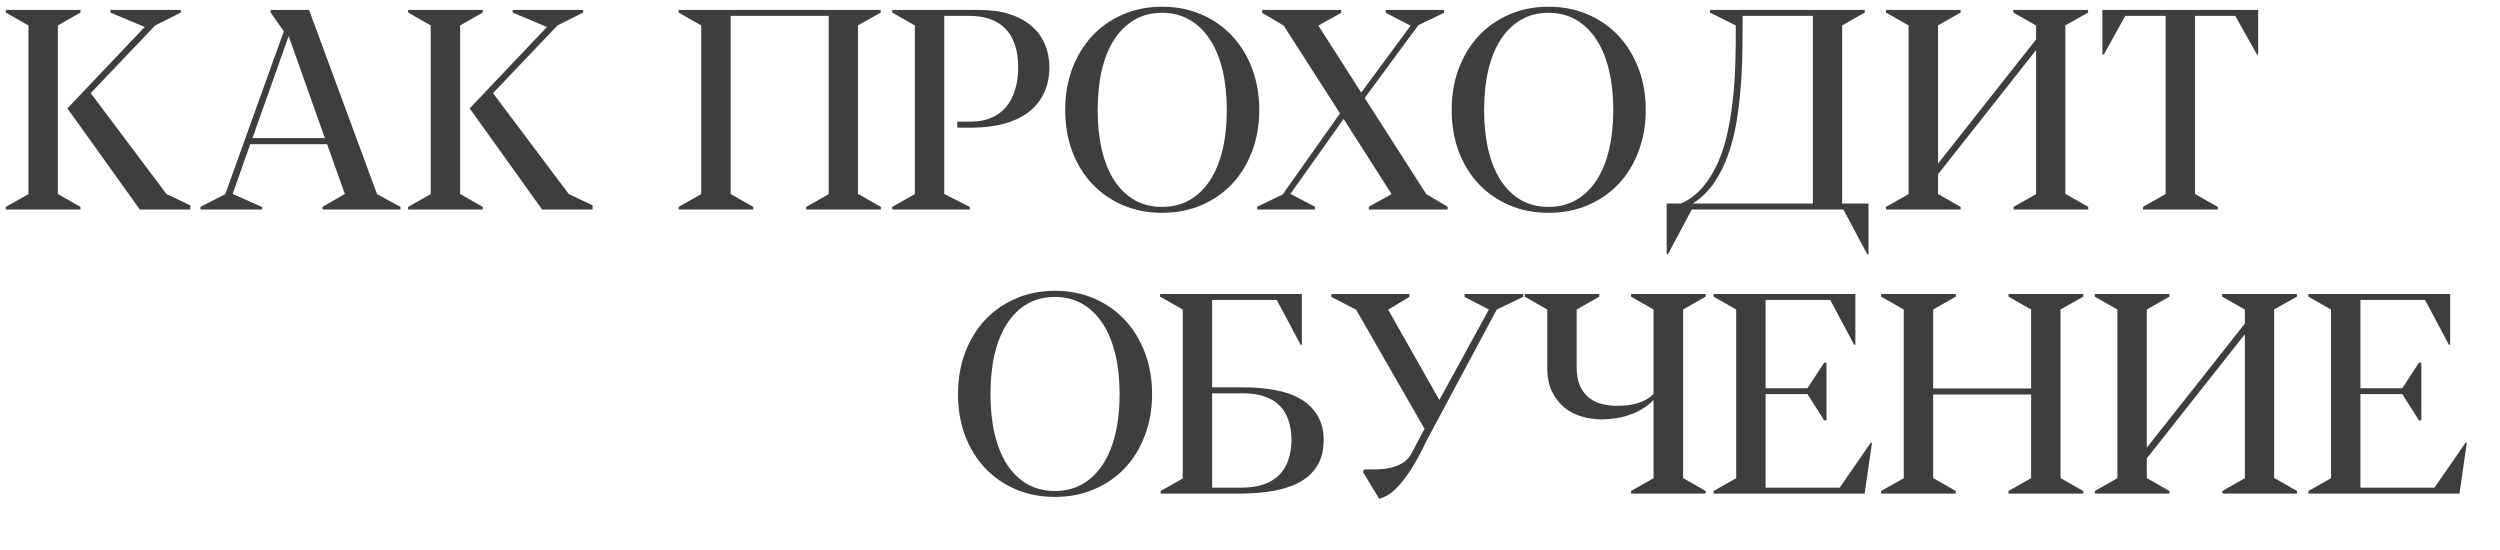
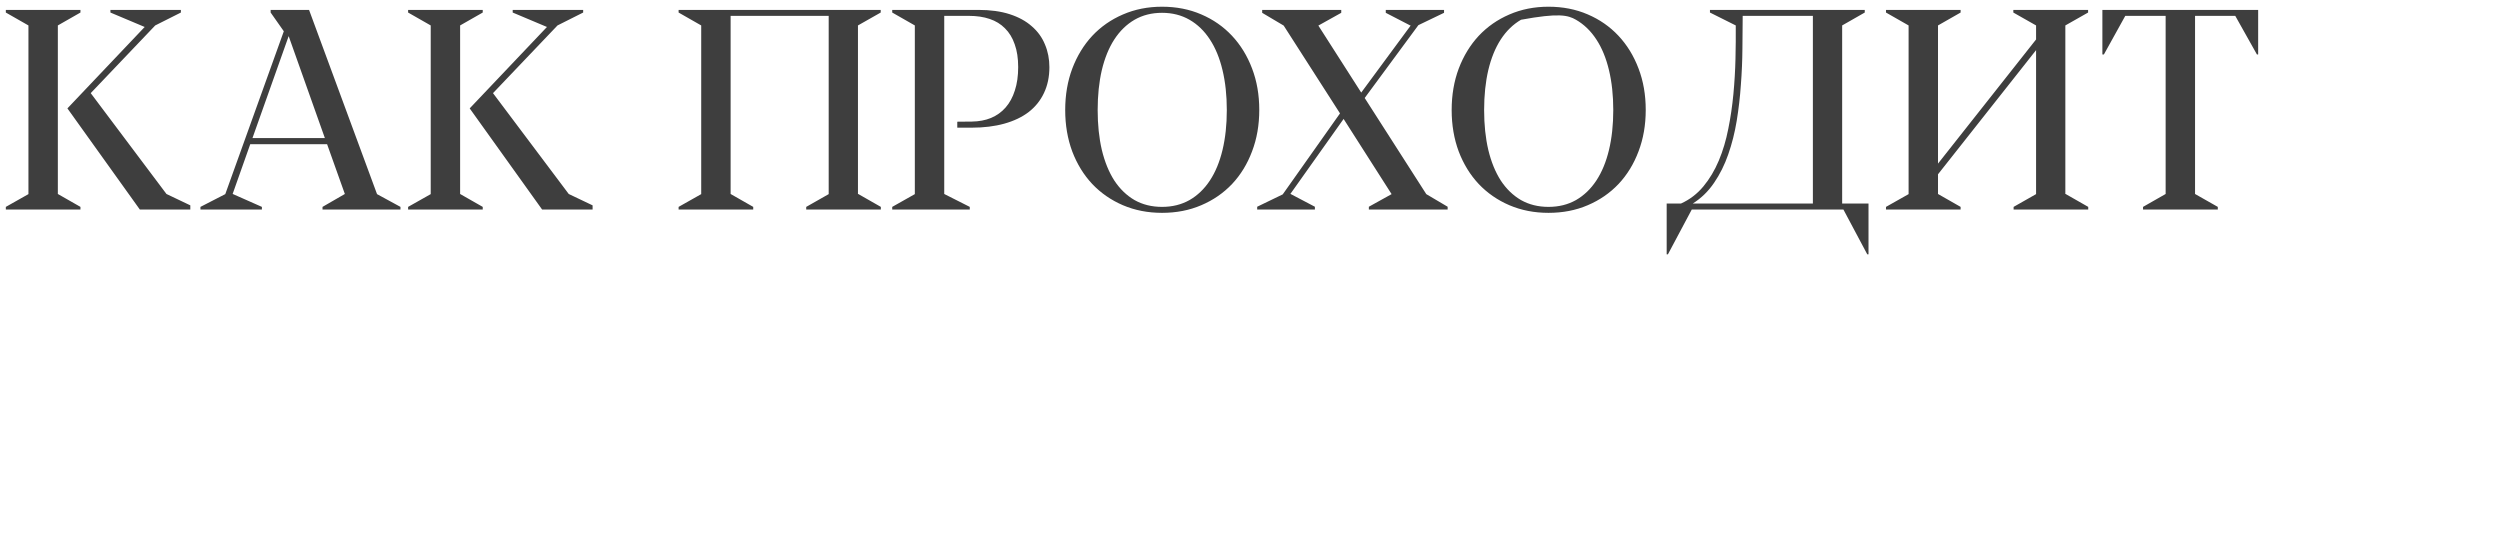
<svg xmlns="http://www.w3.org/2000/svg" width="704" height="155" viewBox="0 0 704 155" fill="none">
-   <path d="M1.641 3.531L8.008 7.164V54.664L1.641 58.258V59H22.656V58.258L16.289 54.625V7.164L22.656 3.531V2.789H1.641V3.531ZM18.984 30.523L39.375 59H53.594V57.828L46.875 54.625L25.547 26.227L43.711 7.164L50.938 3.531V2.789H31.094V3.531L40.742 7.594L18.984 30.523ZM91.484 38.883H71.094L81.289 10.172L91.484 38.883ZM106.172 54.664L87.031 2.789H76.211V3.531L79.922 8.805L63.438 54.664L56.445 58.258V59H73.75V58.258L65.547 54.625H65.508L70.469 40.602H92.109L97.109 54.625L90.82 58.258V59H112.773V58.258L106.172 54.664ZM114.922 3.531L121.289 7.164V54.664L114.922 58.258V59H135.938V58.258L129.57 54.625V7.164L135.938 3.531V2.789H114.922V3.531ZM132.266 30.523L152.656 59H166.875V57.828L160.156 54.625L138.828 26.227L156.992 7.164L164.219 3.531V2.789H144.375V3.531L154.023 7.594L132.266 30.523ZM191.094 2.789V3.531L197.461 7.164V54.664L191.094 58.258V59H212.109V58.258L205.742 54.625V4.469H233.359V54.664L227.031 58.258V59H248.047V58.258L241.68 54.625H241.602V7.164L248.008 3.531V2.789H191.094ZM269.57 34.273V35.953H273.594C277.031 35.953 280.104 35.575 282.812 34.82C285.521 34.065 287.812 32.971 289.688 31.539C291.562 30.081 292.995 28.297 293.984 26.188C295 24.052 295.508 21.63 295.508 18.922C295.508 16.604 295.091 14.469 294.258 12.516C293.451 10.537 292.214 8.831 290.547 7.398C288.906 5.94 286.836 4.807 284.336 4C281.836 3.193 278.893 2.789 275.508 2.789H251.25V3.531L257.617 7.164V54.664L251.25 58.258V59H273.086V58.258L265.898 54.625V4.469H272.891C275.052 4.469 276.979 4.755 278.672 5.328C280.391 5.901 281.836 6.786 283.008 7.984C284.206 9.156 285.117 10.654 285.742 12.477C286.393 14.273 286.719 16.409 286.719 18.883C286.719 21.383 286.406 23.583 285.781 25.484C285.182 27.385 284.31 28.987 283.164 30.289C282.044 31.565 280.677 32.542 279.062 33.219C277.474 33.87 275.677 34.208 273.672 34.234L269.57 34.273ZM327.227 1.891C323.242 1.891 319.57 2.62 316.211 4.078C312.878 5.51 310 7.516 307.578 10.094C305.182 12.672 303.307 15.745 301.953 19.312C300.625 22.854 299.961 26.747 299.961 30.992C299.961 35.211 300.625 39.104 301.953 42.672C303.307 46.214 305.182 49.26 307.578 51.812C310 54.365 312.878 56.357 316.211 57.789C319.57 59.221 323.242 59.938 327.227 59.938C331.263 59.938 334.948 59.221 338.281 57.789C341.641 56.357 344.531 54.365 346.953 51.812C349.375 49.234 351.25 46.175 352.578 42.633C353.932 39.091 354.609 35.198 354.609 30.953C354.609 26.708 353.932 22.815 352.578 19.273C351.224 15.706 349.336 12.633 346.914 10.055C344.492 7.477 341.602 5.471 338.242 4.039C334.909 2.607 331.237 1.891 327.227 1.891ZM309.102 30.992C309.102 26.852 309.492 23.102 310.273 19.742C311.081 16.357 312.253 13.479 313.789 11.109C315.352 8.714 317.253 6.865 319.492 5.562C321.758 4.26 324.336 3.609 327.227 3.609C330.117 3.609 332.695 4.26 334.961 5.562C337.227 6.865 339.141 8.714 340.703 11.109C342.266 13.479 343.451 16.357 344.258 19.742C345.065 23.102 345.469 26.852 345.469 30.992C345.469 35.133 345.065 38.883 344.258 42.242C343.451 45.602 342.266 48.466 340.703 50.836C339.141 53.206 337.227 55.042 334.961 56.344C332.695 57.62 330.117 58.258 327.227 58.258C324.336 58.258 321.758 57.62 319.492 56.344C317.253 55.042 315.352 53.206 313.789 50.836C312.253 48.44 311.081 45.562 310.273 42.203C309.492 38.844 309.102 35.107 309.102 30.992ZM397.109 7.164H397.266L383.32 26.07L371.25 7.203L377.695 3.609V2.789H355.43V3.609L361.484 7.203L377.344 31.93L361.211 54.742L354.023 58.219V59H370.273V58.219L363.438 54.625H363.359L378.359 33.492L391.875 54.664L385.469 58.219V59H407.656V58.219L401.641 54.664L384.297 27.594L399.414 7.086L406.641 3.609V2.789H390.234V3.609L397.109 7.164ZM436.055 1.891C432.07 1.891 428.398 2.62 425.039 4.078C421.706 5.51 418.828 7.516 416.406 10.094C414.01 12.672 412.135 15.745 410.781 19.312C409.453 22.854 408.789 26.747 408.789 30.992C408.789 35.211 409.453 39.104 410.781 42.672C412.135 46.214 414.01 49.26 416.406 51.812C418.828 54.365 421.706 56.357 425.039 57.789C428.398 59.221 432.07 59.938 436.055 59.938C440.091 59.938 443.776 59.221 447.109 57.789C450.469 56.357 453.359 54.365 455.781 51.812C458.203 49.234 460.078 46.175 461.406 42.633C462.76 39.091 463.438 35.198 463.438 30.953C463.438 26.708 462.76 22.815 461.406 19.273C460.052 15.706 458.164 12.633 455.742 10.055C453.32 7.477 450.43 5.471 447.07 4.039C443.737 2.607 440.065 1.891 436.055 1.891ZM417.93 30.992C417.93 26.852 418.32 23.102 419.102 19.742C419.909 16.357 421.081 13.479 422.617 11.109C424.18 8.714 426.081 6.865 428.32 5.562C430.586 4.26 433.164 3.609 436.055 3.609C438.945 3.609 441.523 4.26 443.789 5.562C446.055 6.865 447.969 8.714 449.531 11.109C451.094 13.479 452.279 16.357 453.086 19.742C453.893 23.102 454.297 26.852 454.297 30.992C454.297 35.133 453.893 38.883 453.086 42.242C452.279 45.602 451.094 48.466 449.531 50.836C447.969 53.206 446.055 55.042 443.789 56.344C441.523 57.62 438.945 58.258 436.055 58.258C433.164 58.258 430.586 57.62 428.32 56.344C426.081 55.042 424.18 53.206 422.617 50.836C421.081 48.44 419.909 45.562 419.102 42.203C418.32 38.844 417.93 35.107 417.93 30.992ZM476.68 57.32C479.076 55.81 481.081 53.857 482.695 51.461C484.336 49.065 485.664 46.396 486.68 43.453C487.721 40.484 488.516 37.333 489.062 34C489.609 30.641 490 27.255 490.234 23.844C490.495 20.406 490.638 17.034 490.664 13.727C490.69 10.419 490.716 7.333 490.742 4.469H510.508V57.32H476.68ZM526.172 57.32H518.75V7.164L525.117 3.531V2.789H481.523V3.531L488.789 7.164C488.815 10.107 488.789 13.232 488.711 16.539C488.633 19.846 488.438 23.167 488.125 26.5C487.812 29.833 487.331 33.102 486.68 36.305C486.055 39.508 485.169 42.477 484.023 45.211C482.878 47.945 481.432 50.367 479.688 52.477C477.943 54.586 475.833 56.2 473.359 57.32H469.336V71.617H469.688L476.406 59H519.102L525.82 71.617H526.172V57.32ZM588.008 2.789H566.953V3.531L573.359 7.164V11.109L545.742 46.07V7.164L552.109 3.531V2.789H531.094V3.531L537.461 7.164V54.664L531.094 58.258V59H552.109V58.258L545.742 54.625V49.078L573.359 14.117V54.664L567.031 58.258V59H588.047V58.258L581.68 54.625H581.602V7.164L588.008 3.531V2.789ZM629.453 4.469L635.547 15.328H635.898V2.789H592.031V15.328H592.461L598.477 4.469H609.844V54.625L603.477 58.258V59H624.531V58.258L618.125 54.625V4.469H629.453Z" fill="#3E3E3E" />
-   <path d="M297.039 81.891C293.055 81.891 289.383 82.62 286.023 84.078C282.69 85.51 279.812 87.516 277.391 90.094C274.995 92.672 273.12 95.745 271.766 99.312C270.438 102.854 269.773 106.747 269.773 110.992C269.773 115.211 270.438 119.104 271.766 122.672C273.12 126.214 274.995 129.26 277.391 131.812C279.812 134.365 282.69 136.357 286.023 137.789C289.383 139.221 293.055 139.938 297.039 139.938C301.076 139.938 304.76 139.221 308.094 137.789C311.453 136.357 314.344 134.365 316.766 131.812C319.188 129.234 321.062 126.174 322.391 122.633C323.745 119.091 324.422 115.198 324.422 110.953C324.422 106.708 323.745 102.815 322.391 99.273C321.036 95.706 319.148 92.633 316.727 90.055C314.305 87.477 311.414 85.471 308.055 84.039C304.721 82.607 301.049 81.891 297.039 81.891ZM278.914 110.992C278.914 106.852 279.305 103.102 280.086 99.742C280.893 96.357 282.065 93.479 283.602 91.109C285.164 88.713 287.065 86.865 289.305 85.562C291.57 84.26 294.148 83.609 297.039 83.609C299.93 83.609 302.508 84.26 304.773 85.562C307.039 86.865 308.953 88.713 310.516 91.109C312.078 93.479 313.263 96.357 314.07 99.742C314.878 103.102 315.281 106.852 315.281 110.992C315.281 115.133 314.878 118.883 314.07 122.242C313.263 125.602 312.078 128.466 310.516 130.836C308.953 133.206 307.039 135.042 304.773 136.344C302.508 137.62 299.93 138.258 297.039 138.258C294.148 138.258 291.57 137.62 289.305 136.344C287.065 135.042 285.164 133.206 283.602 130.836C282.065 128.44 280.893 125.562 280.086 122.203C279.305 118.844 278.914 115.107 278.914 110.992ZM350.164 110.758C352.508 110.758 354.526 111.07 356.219 111.695C357.938 112.294 359.344 113.167 360.438 114.312C361.531 115.458 362.339 116.839 362.859 118.453C363.406 120.042 363.68 121.839 363.68 123.844C363.68 125.901 363.393 127.763 362.82 129.43C362.273 131.096 361.427 132.516 360.281 133.688C359.135 134.859 357.677 135.758 355.906 136.383C354.135 137.008 352.052 137.32 349.656 137.32H341.336V110.758H350.164ZM341.336 84.469H359.539L366.258 97.086H366.609V82.789H326.688V83.531L333.055 87.164V134.742L326.844 138.258V139H349.109C352.833 139 356.154 138.714 359.07 138.141C362.013 137.568 364.487 136.682 366.492 135.484C368.523 134.26 370.073 132.698 371.141 130.797C372.208 128.896 372.742 126.617 372.742 123.961C372.742 121.201 372.156 118.87 370.984 116.969C369.839 115.068 368.263 113.531 366.258 112.359C364.253 111.188 361.883 110.354 359.148 109.859C356.414 109.339 353.458 109.078 350.281 109.078H341.336V84.469ZM412.43 83.609L419.266 87.164L405.32 112.633L390.906 87.203L396.883 83.609V82.789H374.93V83.609L381.844 87.203H381.883L401.141 120.758L397.352 127.906C396.753 128.974 395.945 129.807 394.93 130.406C393.94 130.979 392.859 131.409 391.688 131.695C390.516 131.956 389.305 132.112 388.055 132.164C386.831 132.19 385.672 132.203 384.578 132.203H384.109L383.836 132.945L388.367 140.445C388.992 140.315 389.734 140.016 390.594 139.547C391.453 139.104 392.443 138.297 393.562 137.125C394.682 135.953 395.919 134.339 397.273 132.281C398.654 130.198 400.138 127.464 401.727 124.078L421.492 87.164L428.914 83.609V82.789H412.43V83.609ZM459.305 83.531L465.633 87.164V110.914C464.956 111.617 464.201 112.19 463.367 112.633C462.56 113.049 461.701 113.388 460.789 113.648C459.904 113.883 458.992 114.052 458.055 114.156C457.143 114.234 456.232 114.273 455.32 114.273C453.81 114.273 452.365 114.091 450.984 113.727C449.604 113.362 448.393 112.763 447.352 111.93C446.336 111.07 445.516 109.951 444.891 108.57C444.292 107.164 443.992 105.445 443.992 103.414V87.164L450.359 83.531V82.789H429.344V83.531L435.711 87.164V103.727C435.711 106.305 436.167 108.505 437.078 110.328C437.99 112.151 439.161 113.648 440.594 114.82C442.052 115.966 443.693 116.799 445.516 117.32C447.339 117.841 449.161 118.102 450.984 118.102C452.339 118.102 453.68 117.997 455.008 117.789C456.362 117.581 457.664 117.255 458.914 116.812C460.19 116.37 461.388 115.81 462.508 115.133C463.654 114.43 464.695 113.596 465.633 112.633V134.664L459.305 138.258V139H480.32V138.258L473.953 134.625V87.164L480.32 83.531V82.789H459.305V83.531ZM508.992 109.312H497.195V84.469H515.398L522.117 97.086H522.469V82.789H482.547V83.531L488.914 87.164V134.664L482.547 138.258V139H525.086L527.156 124.703L526.805 124.664L518.055 137.32H497.195V110.992H508.992L513.68 118.375H514.344V102.125H513.68L508.992 109.312ZM565.594 139H586.648V138.258L580.242 134.625V87.164L586.648 83.531V82.789H565.594V83.531L571.961 87.164V109.391H544.383V87.164L550.75 83.531V82.789H529.734V83.531L536.102 87.164V134.664L529.734 138.258V139H550.75V138.258L544.383 134.625V111.109H571.961V134.664L565.594 138.258V139ZM646.805 82.789H625.75V83.531L632.156 87.164V91.109L604.539 126.07V87.164L610.906 83.531V82.789H589.891V83.531L596.258 87.164V134.664L589.891 138.258V139H610.906V138.258L604.539 134.625V129.078L632.156 94.117V134.664L625.828 138.258V139H646.844V138.258L640.477 134.625H640.398V87.164L646.805 83.531V82.789ZM676.492 109.312H664.695V84.469H682.898L689.617 97.086H689.969V82.789H650.047V83.531L656.414 87.164V134.664L650.047 138.258V139H692.586L694.656 124.703L694.305 124.664L685.555 137.32H664.695V110.992H676.492L681.18 118.375H681.844V102.125H681.18L676.492 109.312Z" fill="#3E3E3E" />
+   <path d="M1.641 3.531L8.008 7.164V54.664L1.641 58.258V59H22.656V58.258L16.289 54.625V7.164L22.656 3.531V2.789H1.641V3.531ZM18.984 30.523L39.375 59H53.594V57.828L46.875 54.625L25.547 26.227L43.711 7.164L50.938 3.531V2.789H31.094V3.531L40.742 7.594L18.984 30.523ZM91.484 38.883H71.094L81.289 10.172L91.484 38.883ZM106.172 54.664L87.031 2.789H76.211V3.531L79.922 8.805L63.438 54.664L56.445 58.258V59H73.75V58.258L65.547 54.625H65.508L70.469 40.602H92.109L97.109 54.625L90.82 58.258V59H112.773V58.258L106.172 54.664ZM114.922 3.531L121.289 7.164V54.664L114.922 58.258V59H135.938V58.258L129.57 54.625V7.164L135.938 3.531V2.789H114.922V3.531ZM132.266 30.523L152.656 59H166.875V57.828L160.156 54.625L138.828 26.227L156.992 7.164L164.219 3.531V2.789H144.375V3.531L154.023 7.594L132.266 30.523ZM191.094 2.789V3.531L197.461 7.164V54.664L191.094 58.258V59H212.109V58.258L205.742 54.625V4.469H233.359V54.664L227.031 58.258V59H248.047V58.258L241.68 54.625H241.602V7.164L248.008 3.531V2.789H191.094ZM269.57 34.273V35.953H273.594C277.031 35.953 280.104 35.575 282.812 34.82C285.521 34.065 287.812 32.971 289.688 31.539C291.562 30.081 292.995 28.297 293.984 26.188C295 24.052 295.508 21.63 295.508 18.922C295.508 16.604 295.091 14.469 294.258 12.516C293.451 10.537 292.214 8.831 290.547 7.398C288.906 5.94 286.836 4.807 284.336 4C281.836 3.193 278.893 2.789 275.508 2.789H251.25V3.531L257.617 7.164V54.664L251.25 58.258V59H273.086V58.258L265.898 54.625V4.469H272.891C275.052 4.469 276.979 4.755 278.672 5.328C280.391 5.901 281.836 6.786 283.008 7.984C284.206 9.156 285.117 10.654 285.742 12.477C286.393 14.273 286.719 16.409 286.719 18.883C286.719 21.383 286.406 23.583 285.781 25.484C285.182 27.385 284.31 28.987 283.164 30.289C282.044 31.565 280.677 32.542 279.062 33.219C277.474 33.87 275.677 34.208 273.672 34.234L269.57 34.273ZM327.227 1.891C323.242 1.891 319.57 2.62 316.211 4.078C312.878 5.51 310 7.516 307.578 10.094C305.182 12.672 303.307 15.745 301.953 19.312C300.625 22.854 299.961 26.747 299.961 30.992C299.961 35.211 300.625 39.104 301.953 42.672C303.307 46.214 305.182 49.26 307.578 51.812C310 54.365 312.878 56.357 316.211 57.789C319.57 59.221 323.242 59.938 327.227 59.938C331.263 59.938 334.948 59.221 338.281 57.789C341.641 56.357 344.531 54.365 346.953 51.812C349.375 49.234 351.25 46.175 352.578 42.633C353.932 39.091 354.609 35.198 354.609 30.953C354.609 26.708 353.932 22.815 352.578 19.273C351.224 15.706 349.336 12.633 346.914 10.055C344.492 7.477 341.602 5.471 338.242 4.039C334.909 2.607 331.237 1.891 327.227 1.891ZM309.102 30.992C309.102 26.852 309.492 23.102 310.273 19.742C311.081 16.357 312.253 13.479 313.789 11.109C315.352 8.714 317.253 6.865 319.492 5.562C321.758 4.26 324.336 3.609 327.227 3.609C330.117 3.609 332.695 4.26 334.961 5.562C337.227 6.865 339.141 8.714 340.703 11.109C342.266 13.479 343.451 16.357 344.258 19.742C345.065 23.102 345.469 26.852 345.469 30.992C345.469 35.133 345.065 38.883 344.258 42.242C343.451 45.602 342.266 48.466 340.703 50.836C339.141 53.206 337.227 55.042 334.961 56.344C332.695 57.62 330.117 58.258 327.227 58.258C324.336 58.258 321.758 57.62 319.492 56.344C317.253 55.042 315.352 53.206 313.789 50.836C312.253 48.44 311.081 45.562 310.273 42.203C309.492 38.844 309.102 35.107 309.102 30.992ZM397.109 7.164H397.266L383.32 26.07L371.25 7.203L377.695 3.609V2.789H355.43V3.609L361.484 7.203L377.344 31.93L361.211 54.742L354.023 58.219V59H370.273V58.219L363.438 54.625H363.359L378.359 33.492L391.875 54.664L385.469 58.219V59H407.656V58.219L401.641 54.664L384.297 27.594L399.414 7.086L406.641 3.609V2.789H390.234V3.609L397.109 7.164ZM436.055 1.891C432.07 1.891 428.398 2.62 425.039 4.078C421.706 5.51 418.828 7.516 416.406 10.094C414.01 12.672 412.135 15.745 410.781 19.312C409.453 22.854 408.789 26.747 408.789 30.992C408.789 35.211 409.453 39.104 410.781 42.672C412.135 46.214 414.01 49.26 416.406 51.812C418.828 54.365 421.706 56.357 425.039 57.789C428.398 59.221 432.07 59.938 436.055 59.938C440.091 59.938 443.776 59.221 447.109 57.789C450.469 56.357 453.359 54.365 455.781 51.812C458.203 49.234 460.078 46.175 461.406 42.633C462.76 39.091 463.438 35.198 463.438 30.953C463.438 26.708 462.76 22.815 461.406 19.273C460.052 15.706 458.164 12.633 455.742 10.055C453.32 7.477 450.43 5.471 447.07 4.039C443.737 2.607 440.065 1.891 436.055 1.891ZM417.93 30.992C417.93 26.852 418.32 23.102 419.102 19.742C419.909 16.357 421.081 13.479 422.617 11.109C424.18 8.714 426.081 6.865 428.32 5.562C438.945 3.609 441.523 4.26 443.789 5.562C446.055 6.865 447.969 8.714 449.531 11.109C451.094 13.479 452.279 16.357 453.086 19.742C453.893 23.102 454.297 26.852 454.297 30.992C454.297 35.133 453.893 38.883 453.086 42.242C452.279 45.602 451.094 48.466 449.531 50.836C447.969 53.206 446.055 55.042 443.789 56.344C441.523 57.62 438.945 58.258 436.055 58.258C433.164 58.258 430.586 57.62 428.32 56.344C426.081 55.042 424.18 53.206 422.617 50.836C421.081 48.44 419.909 45.562 419.102 42.203C418.32 38.844 417.93 35.107 417.93 30.992ZM476.68 57.32C479.076 55.81 481.081 53.857 482.695 51.461C484.336 49.065 485.664 46.396 486.68 43.453C487.721 40.484 488.516 37.333 489.062 34C489.609 30.641 490 27.255 490.234 23.844C490.495 20.406 490.638 17.034 490.664 13.727C490.69 10.419 490.716 7.333 490.742 4.469H510.508V57.32H476.68ZM526.172 57.32H518.75V7.164L525.117 3.531V2.789H481.523V3.531L488.789 7.164C488.815 10.107 488.789 13.232 488.711 16.539C488.633 19.846 488.438 23.167 488.125 26.5C487.812 29.833 487.331 33.102 486.68 36.305C486.055 39.508 485.169 42.477 484.023 45.211C482.878 47.945 481.432 50.367 479.688 52.477C477.943 54.586 475.833 56.2 473.359 57.32H469.336V71.617H469.688L476.406 59H519.102L525.82 71.617H526.172V57.32ZM588.008 2.789H566.953V3.531L573.359 7.164V11.109L545.742 46.07V7.164L552.109 3.531V2.789H531.094V3.531L537.461 7.164V54.664L531.094 58.258V59H552.109V58.258L545.742 54.625V49.078L573.359 14.117V54.664L567.031 58.258V59H588.047V58.258L581.68 54.625H581.602V7.164L588.008 3.531V2.789ZM629.453 4.469L635.547 15.328H635.898V2.789H592.031V15.328H592.461L598.477 4.469H609.844V54.625L603.477 58.258V59H624.531V58.258L618.125 54.625V4.469H629.453Z" fill="#3E3E3E" />
</svg>